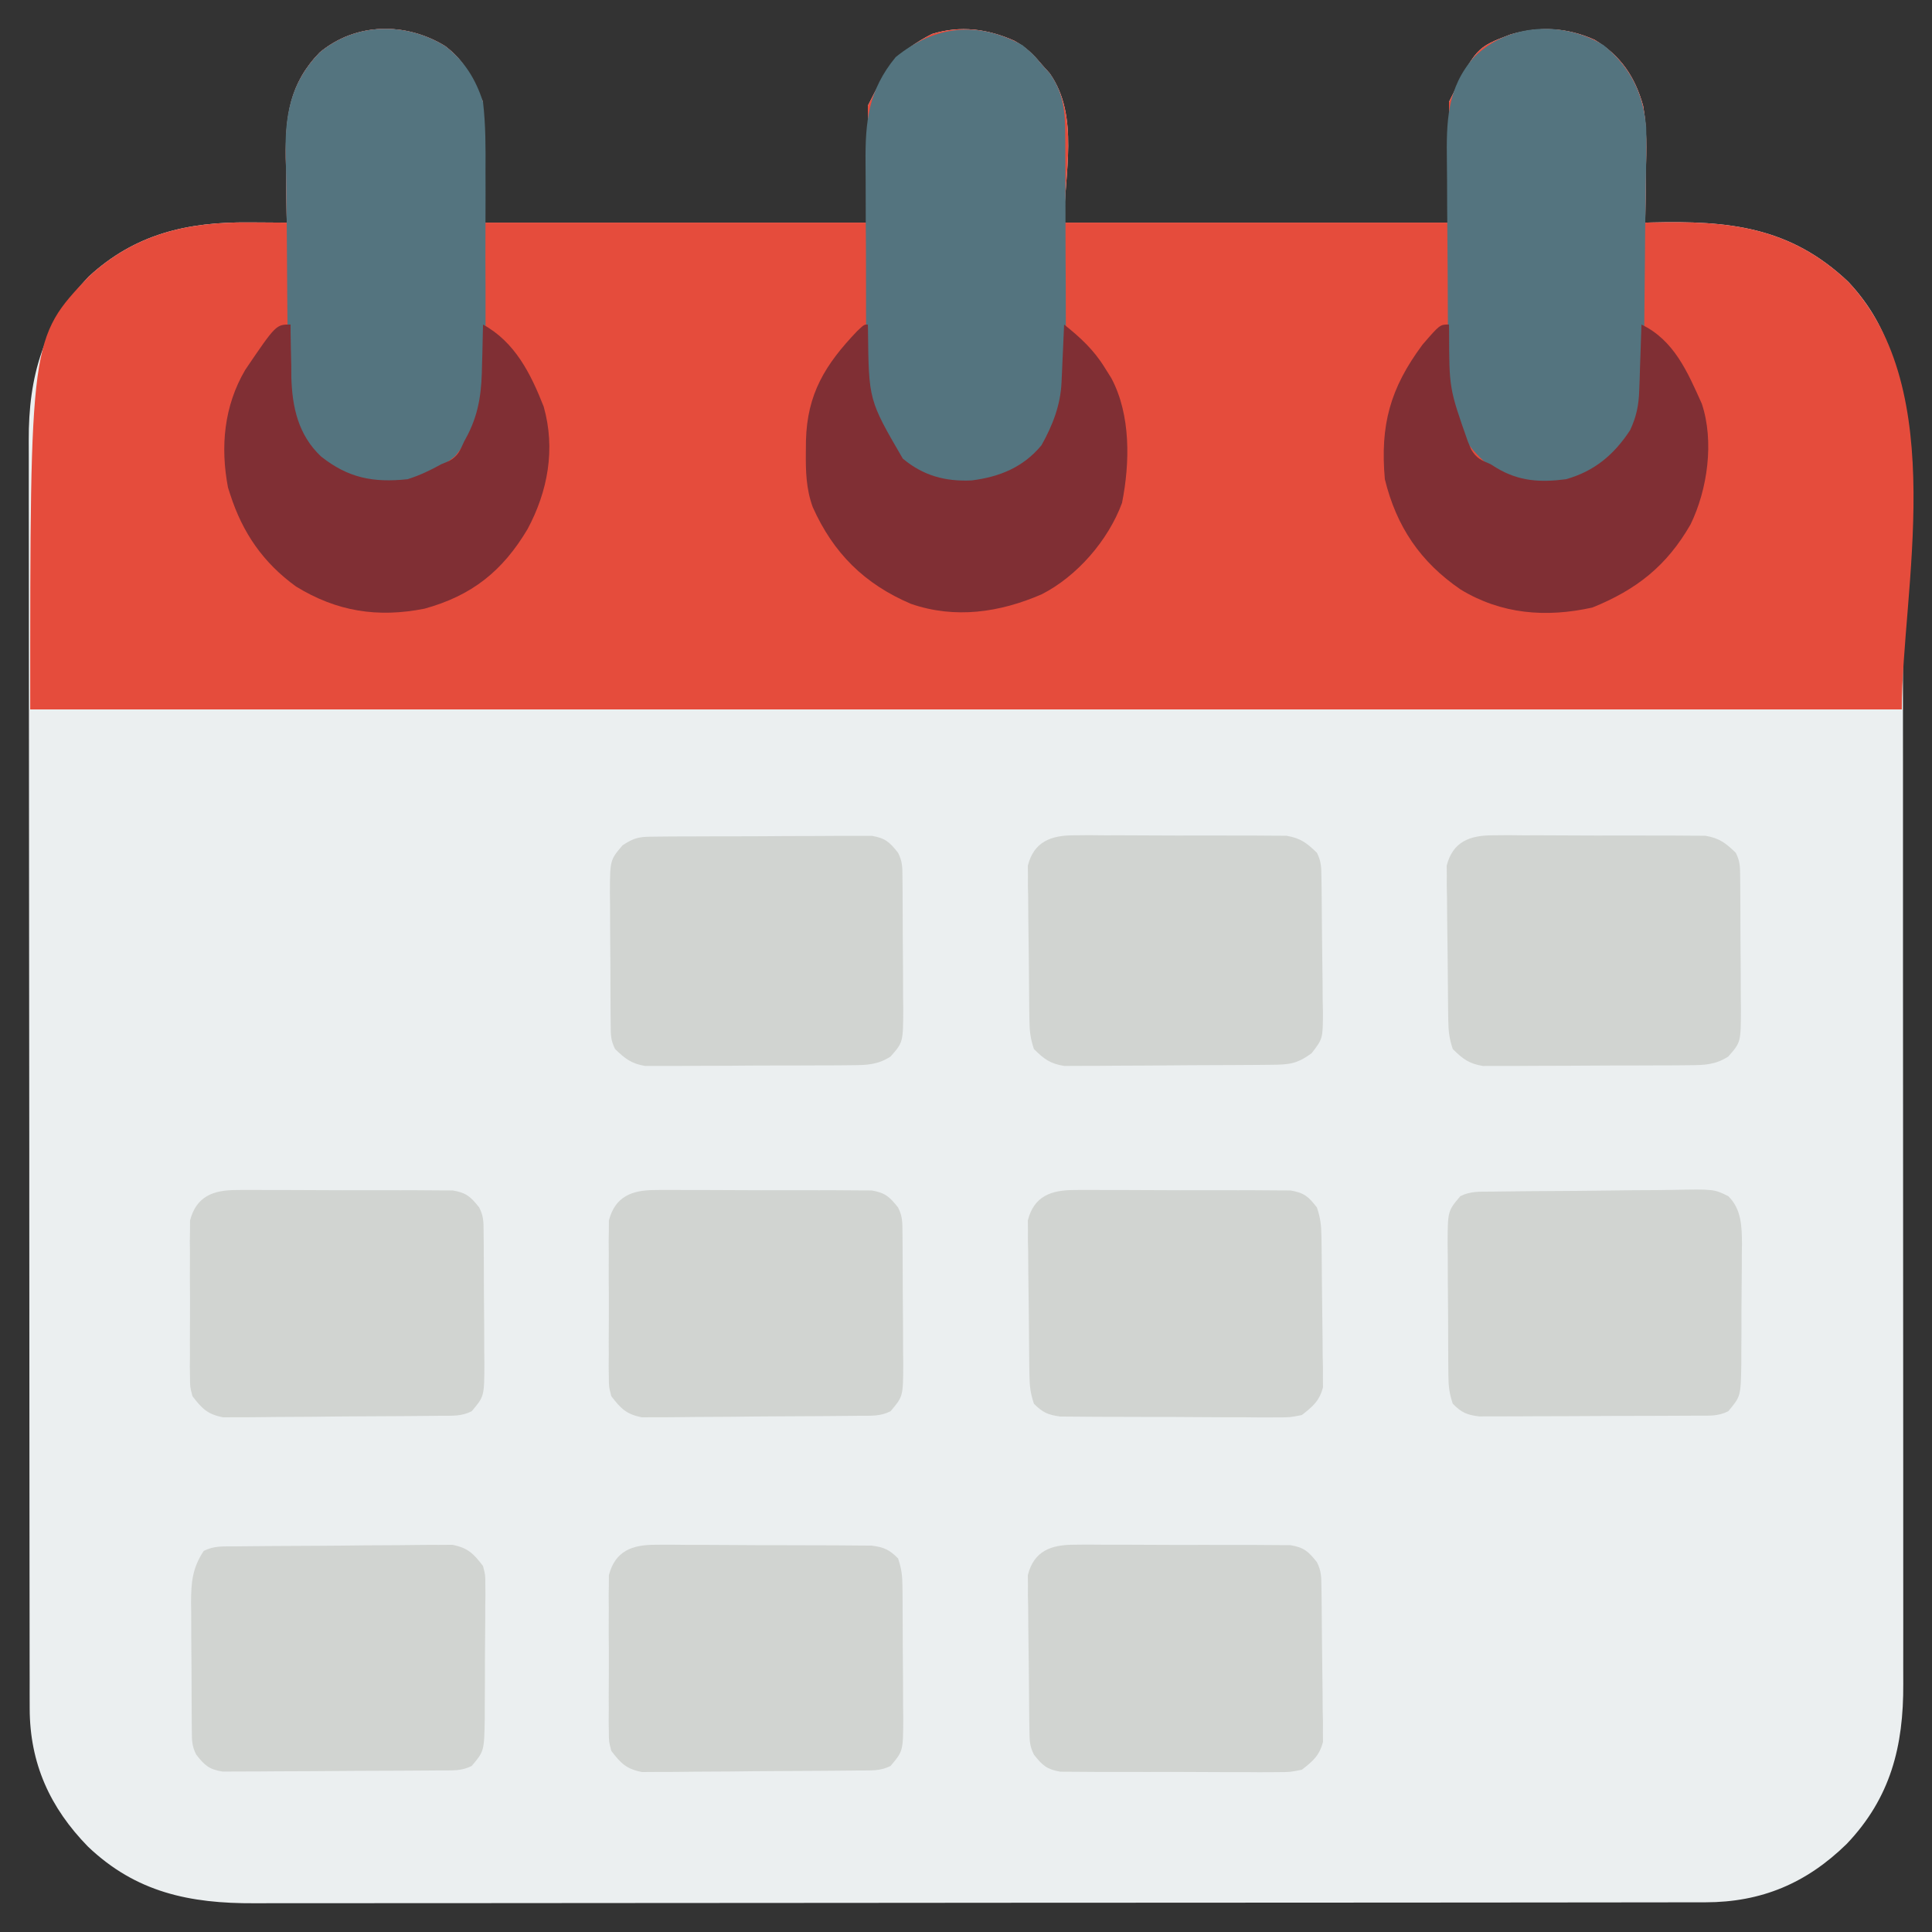
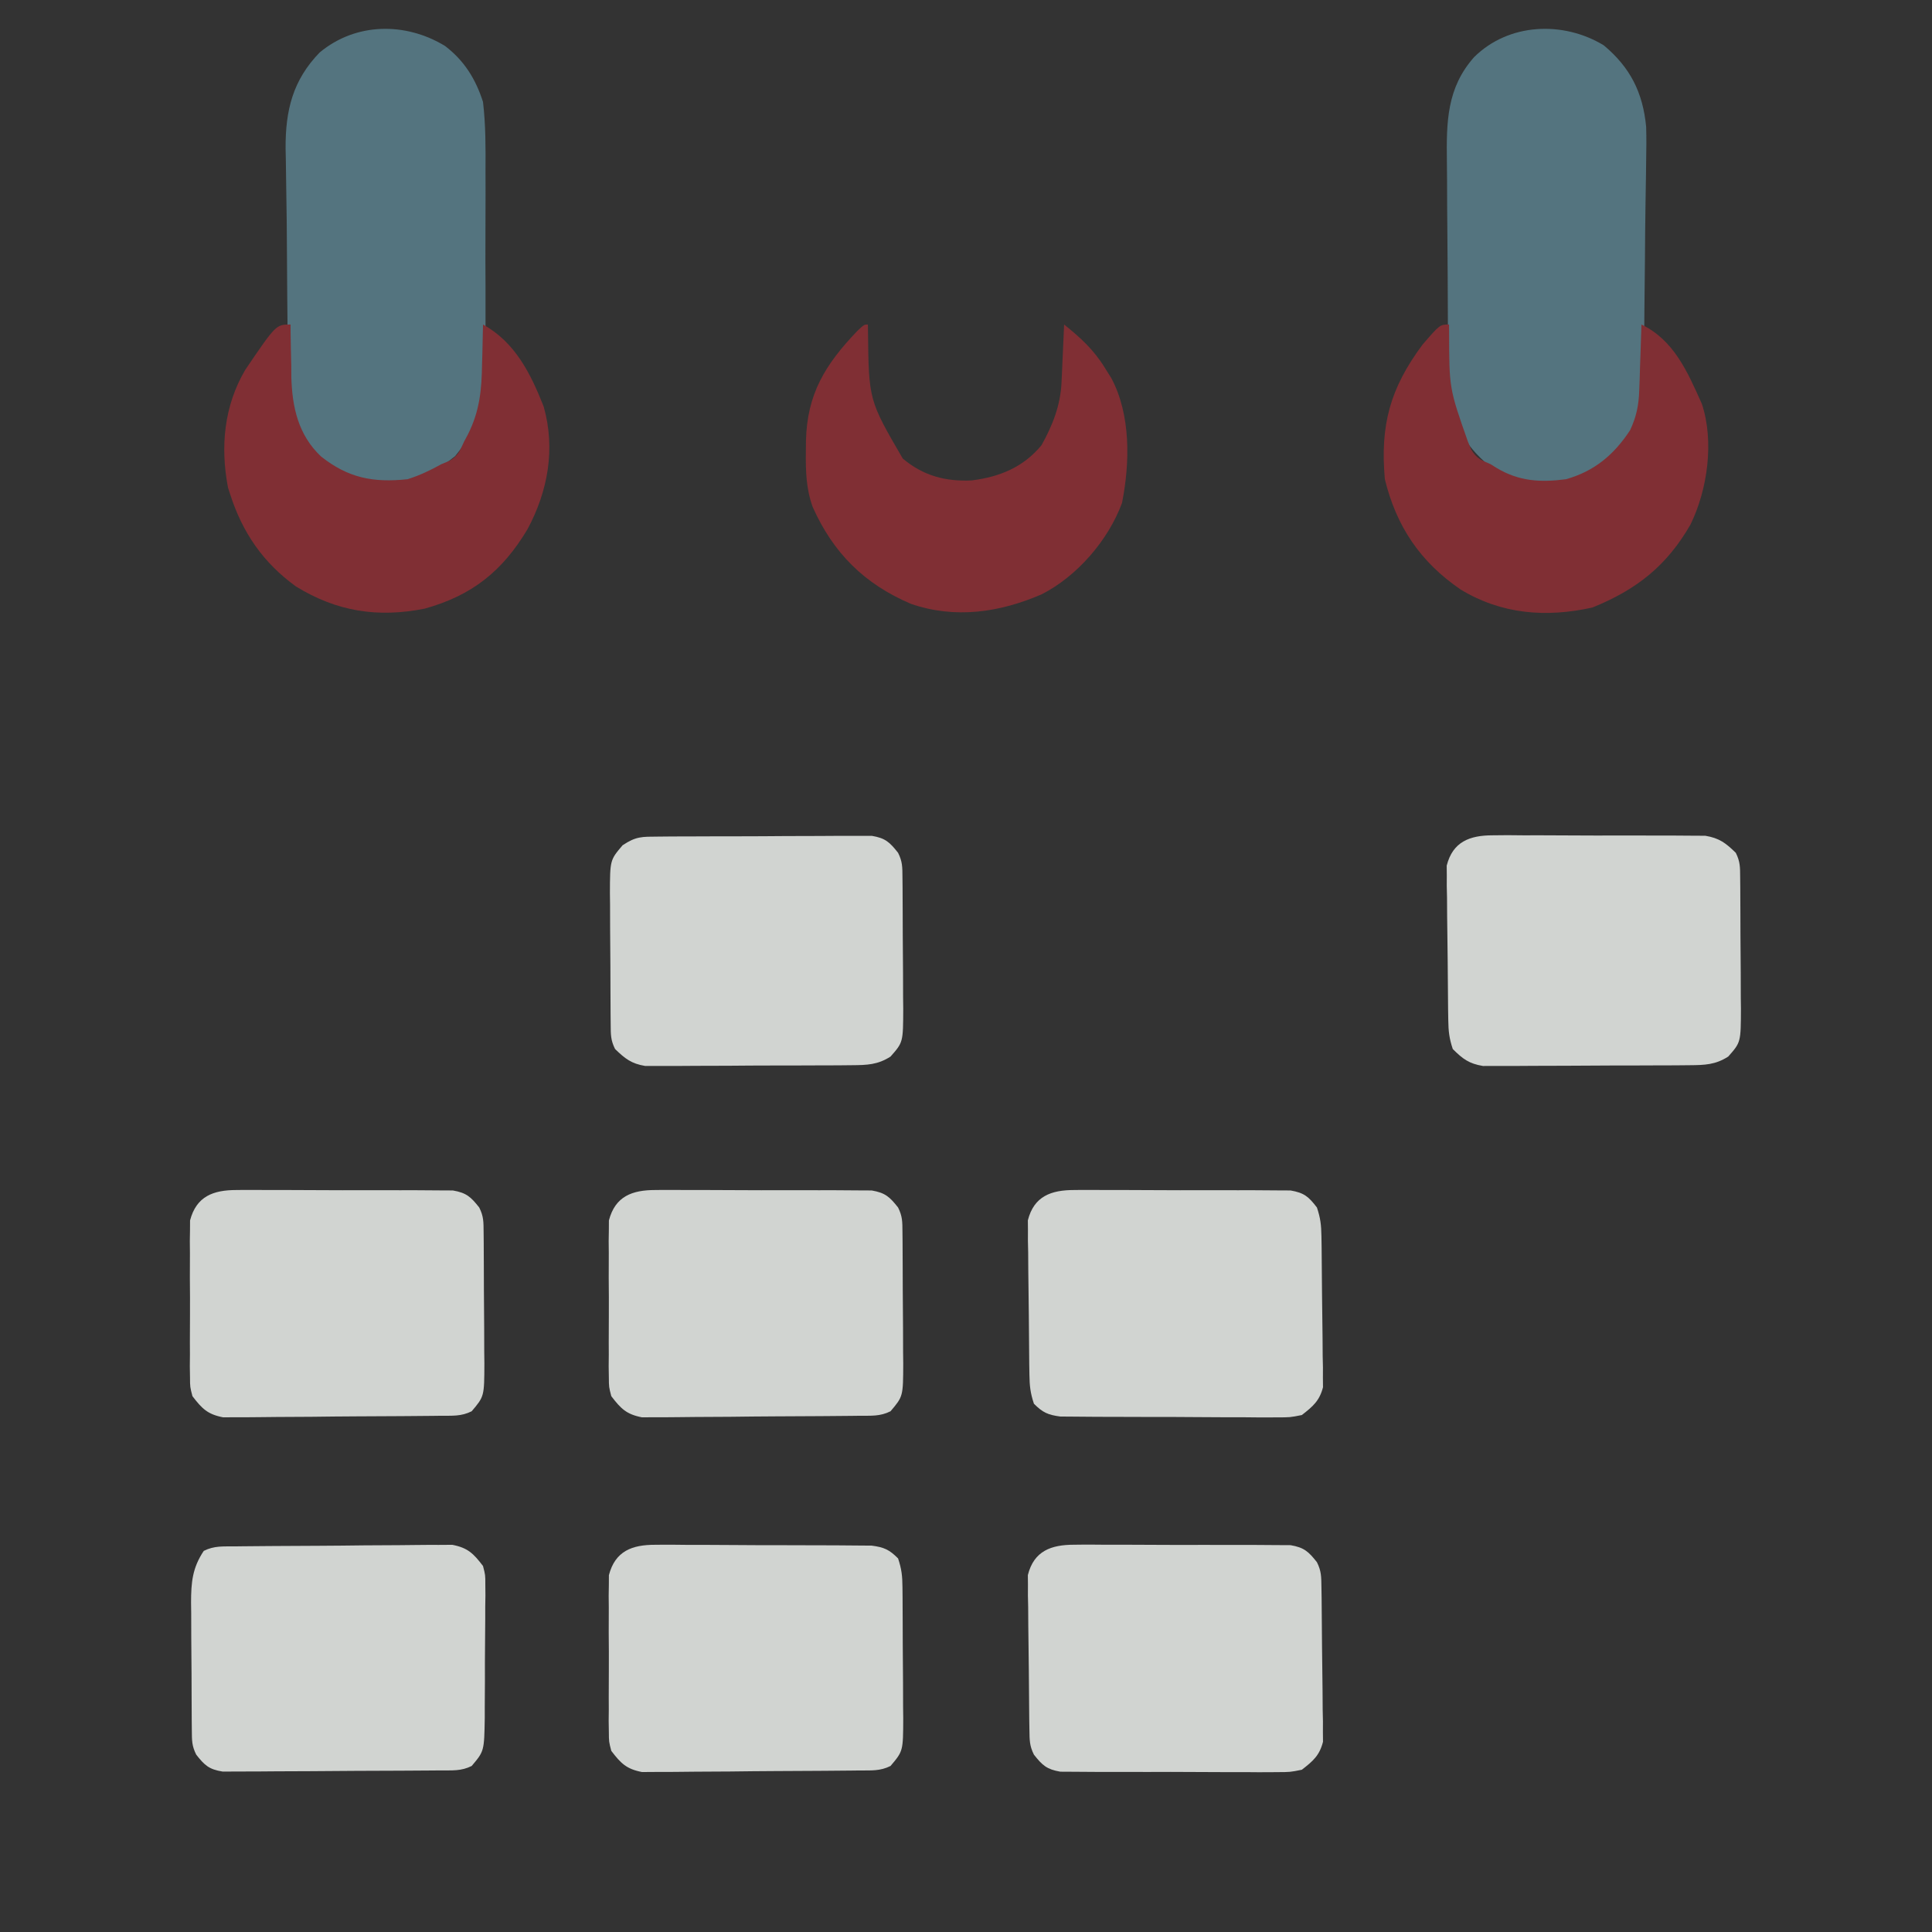
<svg xmlns="http://www.w3.org/2000/svg" version="1.1" width="512" height="512">
  <rect width="100%" height="100%" fill="#333333" stroke="none" />
-   <path d="M0 0 C5.613 4.279 6.62 7.939 10.059 14.816 C10.059 25.376 10.059 35.936 10.059 46.816 C43.719 46.816 77.379 46.816 112.059 46.816 C112.059 36.586 112.059 26.356 112.059 15.816 C117.025 5.883 119.702 1.58 129.059 -3.184 C136.608 -5.496 143.739 -4.555 150.867 -1.387 C153.861 0.257 155.885 2.195 158.059 4.816 C158.78 5.621 159.502 6.425 160.246 7.254 C168.243 18.559 164.059 34.155 164.059 46.816 C197.719 46.816 231.379 46.816 266.059 46.816 C266.059 36.256 266.059 25.696 266.059 14.816 C273.251 0.432 273.251 0.432 282.371 -3.059 C290.126 -5.254 297.279 -4.947 304.664 -1.633 C311.565 2.544 315.373 8.188 317.503 15.842 C318.592 21.673 318.365 27.533 318.246 33.441 C318.233 34.732 318.219 36.022 318.205 37.352 C318.17 40.507 318.121 43.661 318.059 46.816 C318.621 46.801 319.184 46.785 319.764 46.769 C340.094 46.278 356.375 47.833 371.836 62.461 C383.727 75.062 386.369 89.517 386.319 106.295 C386.322 107.759 386.326 109.222 386.331 110.686 C386.341 114.69 386.339 118.694 386.335 122.698 C386.332 127.023 386.341 131.348 386.349 135.674 C386.361 144.141 386.363 152.608 386.361 161.075 C386.359 167.959 386.361 174.843 386.365 181.728 C386.366 182.708 386.366 183.689 386.367 184.699 C386.368 186.691 386.369 188.683 386.371 190.676 C386.381 209.351 386.379 228.026 386.373 246.701 C386.368 263.773 386.379 280.846 386.398 297.919 C386.418 315.461 386.426 333.004 386.422 350.547 C386.42 360.391 386.423 370.234 386.437 380.078 C386.449 388.459 386.45 396.84 386.438 405.22 C386.432 409.493 386.431 413.766 386.443 418.039 C386.454 421.956 386.451 425.874 386.437 429.792 C386.434 431.203 386.437 432.614 386.445 434.025 C386.533 450.644 383.074 464.281 371.434 476.496 C360.825 486.86 348.931 491.933 334.013 491.948 C333.324 491.95 332.636 491.952 331.926 491.954 C329.619 491.96 327.312 491.958 325.004 491.957 C323.333 491.959 321.662 491.962 319.991 491.966 C315.398 491.974 310.806 491.976 306.214 491.976 C301.261 491.978 296.307 491.986 291.354 491.993 C280.524 492.006 269.693 492.012 258.862 492.017 C252.098 492.019 245.335 492.024 238.571 492.028 C219.84 492.04 201.11 492.051 182.38 492.054 C181.181 492.054 179.983 492.054 178.748 492.055 C177.546 492.055 176.345 492.055 175.107 492.055 C172.672 492.056 170.238 492.056 167.803 492.057 C165.992 492.057 165.992 492.057 164.144 492.057 C144.578 492.061 125.012 492.079 105.447 492.102 C85.355 492.126 65.263 492.138 45.171 492.139 C33.892 492.14 22.613 492.146 11.334 492.164 C1.729 492.18 -7.876 492.185 -17.481 492.176 C-22.38 492.173 -27.279 492.173 -32.177 492.187 C-36.667 492.2 -41.156 492.199 -45.646 492.187 C-47.265 492.185 -48.884 492.188 -50.503 492.197 C-67.644 492.283 -81.884 489.33 -94.621 477.191 C-104.691 466.884 -110.056 455.128 -110.073 440.567 C-110.077 439.326 -110.081 438.085 -110.084 436.806 C-110.084 435.437 -110.083 434.068 -110.082 432.698 C-110.084 431.238 -110.087 429.777 -110.091 428.316 C-110.099 424.305 -110.101 420.294 -110.101 416.283 C-110.103 411.956 -110.111 407.628 -110.118 403.301 C-110.131 393.84 -110.137 384.379 -110.142 374.918 C-110.144 369.009 -110.149 363.099 -110.153 357.19 C-110.165 340.822 -110.176 324.454 -110.179 308.087 C-110.179 307.039 -110.179 305.992 -110.18 304.913 C-110.18 303.863 -110.18 302.814 -110.18 301.732 C-110.181 299.605 -110.181 297.478 -110.182 295.351 C-110.182 294.295 -110.182 293.24 -110.182 292.153 C-110.186 275.061 -110.204 257.969 -110.227 240.877 C-110.251 223.32 -110.263 205.764 -110.264 188.208 C-110.265 178.354 -110.271 168.5 -110.289 158.646 C-110.305 150.255 -110.31 141.863 -110.301 133.471 C-110.298 129.192 -110.298 124.913 -110.312 120.634 C-110.325 116.711 -110.324 112.788 -110.312 108.865 C-110.31 107.451 -110.313 106.038 -110.322 104.625 C-110.421 87.439 -106.402 73.748 -94.422 61.105 C-82.155 49.786 -68.222 46.61 -52.004 46.754 C-51.034 46.758 -50.064 46.763 -49.064 46.768 C-46.69 46.779 -44.316 46.796 -41.941 46.816 C-41.957 46.021 -41.973 45.225 -41.989 44.405 C-42.052 40.75 -42.091 37.096 -42.129 33.441 C-42.154 32.19 -42.179 30.938 -42.205 29.648 C-42.293 18.504 -41.191 9.944 -33.242 1.734 C-23.671 -6.244 -10.471 -6.384 0 0 Z " fill="#EBEFF0" transform="translate(117.941,12.184)" />
-   <path d="M0 0 C5.613 4.279 6.62 7.939 10.059 14.816 C10.059 25.376 10.059 35.936 10.059 46.816 C43.719 46.816 77.379 46.816 112.059 46.816 C112.059 36.586 112.059 26.356 112.059 15.816 C117.025 5.883 119.702 1.58 129.059 -3.184 C136.608 -5.496 143.739 -4.555 150.867 -1.387 C153.861 0.257 155.885 2.195 158.059 4.816 C158.78 5.621 159.502 6.425 160.246 7.254 C168.243 18.559 164.059 34.155 164.059 46.816 C197.719 46.816 231.379 46.816 266.059 46.816 C266.059 36.256 266.059 25.696 266.059 14.816 C273.251 0.432 273.251 0.432 282.371 -3.059 C290.126 -5.254 297.279 -4.947 304.664 -1.633 C311.565 2.544 315.373 8.188 317.503 15.842 C318.592 21.673 318.365 27.533 318.246 33.441 C318.233 34.732 318.219 36.022 318.205 37.352 C318.17 40.507 318.121 43.661 318.059 46.816 C318.621 46.801 319.184 46.785 319.764 46.769 C340.094 46.278 356.375 47.833 371.836 62.461 C399.069 91.321 386.059 144.532 386.059 175.816 C222.379 175.816 58.699 175.816 -109.941 175.816 C-109.941 77.483 -109.941 77.483 -94.422 61.105 C-82.155 49.786 -68.222 46.61 -52.004 46.754 C-51.034 46.758 -50.064 46.763 -49.064 46.768 C-46.69 46.779 -44.316 46.796 -41.941 46.816 C-41.957 46.021 -41.973 45.225 -41.989 44.405 C-42.052 40.75 -42.091 37.096 -42.129 33.441 C-42.154 32.19 -42.179 30.938 -42.205 29.648 C-42.293 18.504 -41.191 9.944 -33.242 1.734 C-23.671 -6.244 -10.471 -6.384 0 0 Z " fill="#E54C3C" transform="translate(117.941,12.184)" />
-   <path d="M0 0 C2.875 2.438 2.875 2.438 5 5 C5.722 5.804 6.444 6.609 7.188 7.438 C10.785 12.523 11.298 17.601 11.291 23.683 C11.297 24.428 11.304 25.174 11.311 25.942 C11.33 28.394 11.334 30.845 11.336 33.297 C11.342 35.013 11.349 36.729 11.356 38.446 C11.368 42.04 11.372 45.634 11.371 49.229 C11.37 53.813 11.398 58.396 11.432 62.98 C11.454 66.525 11.458 70.07 11.457 73.615 C11.46 75.303 11.468 76.992 11.484 78.681 C11.581 90.312 11.027 100.582 2.711 109.531 C-3.324 114.712 -10.48 116.451 -18.277 116.336 C-25.932 115.391 -31.545 111.084 -36.527 105.453 C-41.992 96.35 -41.474 86.647 -41.469 76.41 C-41.476 74.698 -41.484 72.986 -41.492 71.274 C-41.505 67.698 -41.507 64.122 -41.501 60.545 C-41.495 55.985 -41.526 51.425 -41.566 46.865 C-41.592 43.333 -41.595 39.801 -41.591 36.269 C-41.593 34.588 -41.602 32.908 -41.62 31.227 C-41.725 20.224 -40.874 11.9 -33.625 3.125 C-23.228 -5.292 -11.849 -6.505 0 0 Z " fill="#54747F" transform="translate(271,12)" />
  <path d="M0 0 C5.106 3.893 8.101 8.743 10.059 14.816 C10.783 20.935 10.764 27.006 10.723 33.16 C10.726 34.938 10.731 36.716 10.737 38.494 C10.744 42.205 10.734 45.917 10.71 49.628 C10.682 54.363 10.698 59.096 10.728 63.83 C10.746 67.497 10.741 71.163 10.728 74.83 C10.724 76.575 10.728 78.319 10.74 80.064 C10.799 91.24 10.049 99.775 2.684 108.691 C-5.04 114.944 -12.088 116.718 -21.941 115.816 C-24.948 114.899 -27.351 113.58 -29.941 111.816 C-31.519 110.765 -31.519 110.765 -33.129 109.691 C-38.275 105.087 -41.127 98.338 -41.601 91.536 C-41.641 89.653 -41.656 87.77 -41.648 85.887 C-41.664 84.866 -41.679 83.845 -41.695 82.793 C-41.738 79.509 -41.747 76.226 -41.754 72.941 C-41.775 70.68 -41.797 68.419 -41.821 66.158 C-41.865 61.72 -41.894 57.283 -41.911 52.845 C-41.928 48.467 -41.975 44.09 -42.056 39.713 C-42.114 36.581 -42.152 33.449 -42.191 30.316 C-42.213 29.26 -42.235 28.203 -42.257 27.114 C-42.3 17.044 -40.359 9.085 -33.242 1.734 C-23.671 -6.244 -10.471 -6.384 0 0 Z " fill="#54747F" transform="translate(117.941,12.184)" />
  <path d="M0 0 C7.03 5.86 10.384 12.523 11.25 21.625 C11.335 24.59 11.311 27.535 11.25 30.5 C11.236 31.647 11.222 32.794 11.208 33.976 C11.172 36.677 11.128 39.379 11.078 42.08 C10.995 46.827 10.963 51.574 10.931 56.322 C10.898 60.831 10.845 65.341 10.788 69.85 C10.763 72.107 10.743 74.365 10.73 76.623 C10.709 79.838 10.662 83.051 10.609 86.266 C10.608 87.229 10.607 88.193 10.606 89.186 C10.428 97.38 7.877 104.123 2 110 C-5.925 115.087 -12.526 117.047 -22 116 C-30.573 112.912 -35.953 106.949 -40 99 C-41.304 95.208 -41.169 91.325 -41.193 87.361 C-41.201 86.596 -41.209 85.831 -41.218 85.043 C-41.242 82.516 -41.259 79.988 -41.273 77.461 C-41.279 76.594 -41.284 75.728 -41.29 74.835 C-41.316 70.246 -41.336 65.657 -41.35 61.068 C-41.363 57.283 -41.391 53.499 -41.432 49.714 C-41.482 45.132 -41.506 40.55 -41.513 35.968 C-41.52 34.229 -41.535 32.49 -41.559 30.751 C-41.695 20.348 -41.603 11.298 -34.321 3.113 C-25.147 -5.942 -10.738 -6.499 0 0 Z " fill="#54747F" transform="translate(425,12)" />
-   <path d="M0 0 C1.305 -0.013 2.61 -0.025 3.954 -0.038 C5.37 -0.026 6.787 -0.012 8.203 0.002 C9.664 0.001 11.124 -0.001 12.585 -0.005 C15.642 -0.008 18.697 0.007 21.754 0.034 C25.665 0.068 29.575 0.062 33.486 0.044 C36.5 0.033 39.515 0.042 42.529 0.057 C43.971 0.062 45.413 0.062 46.854 0.055 C48.872 0.05 50.889 0.073 52.906 0.098 C54.053 0.104 55.199 0.11 56.38 0.116 C60.103 0.74 61.771 2.026 64.453 4.631 C65.643 7.011 65.605 8.528 65.646 11.185 C65.662 12.13 65.678 13.074 65.695 14.048 C65.739 18.37 65.78 22.693 65.803 27.015 C65.82 29.296 65.847 31.576 65.885 33.856 C65.94 37.142 65.962 40.427 65.977 43.713 C65.999 44.731 66.022 45.749 66.045 46.798 C66.024 53.891 66.024 53.891 63.045 57.751 C59.168 60.563 57.2 60.766 52.43 60.808 C50.533 60.827 50.533 60.827 48.597 60.847 C47.209 60.855 45.821 60.863 44.434 60.869 C43.387 60.875 43.387 60.875 42.318 60.882 C38.623 60.903 34.928 60.917 31.233 60.926 C27.42 60.937 23.607 60.972 19.794 61.011 C16.859 61.038 13.924 61.046 10.989 61.05 C9.584 61.054 8.178 61.066 6.773 61.085 C4.804 61.109 2.834 61.106 0.864 61.101 C-0.816 61.11 -0.816 61.11 -2.529 61.119 C-6.25 60.517 -7.901 59.272 -10.547 56.631 C-11.497 53.782 -11.694 51.924 -11.74 48.964 C-11.756 48.019 -11.772 47.074 -11.788 46.101 C-11.833 41.791 -11.874 37.482 -11.897 33.172 C-11.914 30.898 -11.941 28.625 -11.979 26.351 C-12.034 23.072 -12.056 19.794 -12.07 16.514 C-12.093 15.499 -12.116 14.484 -12.139 13.439 C-12.136 12.488 -12.133 11.537 -12.13 10.557 C-12.138 9.725 -12.147 8.892 -12.155 8.034 C-10.546 1.673 -6.024 0.005 0 0 Z " fill="#D1D4D1" transform="translate(284.547,221.369)" />
  <path d="M0 0 C1.305 -0.013 2.61 -0.025 3.954 -0.038 C5.37 -0.026 6.787 -0.012 8.203 0.002 C9.664 0.001 11.124 -0.001 12.585 -0.005 C15.642 -0.008 18.697 0.007 21.754 0.034 C25.665 0.068 29.575 0.062 33.486 0.044 C36.5 0.033 39.515 0.042 42.529 0.057 C43.971 0.062 45.413 0.062 46.854 0.055 C48.872 0.05 50.889 0.073 52.906 0.098 C54.053 0.104 55.199 0.11 56.38 0.116 C60.103 0.74 61.771 2.026 64.453 4.631 C65.636 6.997 65.592 8.455 65.614 11.093 C65.624 12.018 65.633 12.943 65.643 13.895 C65.648 14.897 65.652 15.899 65.656 16.932 C65.662 17.96 65.668 18.989 65.674 20.049 C65.683 22.228 65.69 24.408 65.693 26.588 C65.703 29.92 65.734 33.251 65.766 36.582 C65.772 38.699 65.777 40.815 65.781 42.932 C65.794 43.928 65.806 44.924 65.819 45.95 C65.79 54.857 65.79 54.857 62.453 58.631 C59.051 60.818 56.199 60.894 52.203 60.922 C50.938 60.934 49.674 60.947 48.37 60.96 C46.993 60.963 45.616 60.966 44.238 60.967 C42.821 60.973 41.404 60.98 39.987 60.987 C37.019 60.999 34.05 61.003 31.082 61.002 C27.285 61.002 23.488 61.029 19.69 61.063 C16.764 61.086 13.838 61.09 10.911 61.088 C9.512 61.091 8.112 61.1 6.712 61.115 C4.752 61.135 2.792 61.126 0.832 61.117 C-0.838 61.121 -0.838 61.121 -2.543 61.126 C-6.251 60.515 -7.907 59.263 -10.547 56.631 C-11.497 53.782 -11.694 51.924 -11.74 48.964 C-11.756 48.019 -11.772 47.074 -11.788 46.101 C-11.833 41.791 -11.874 37.482 -11.897 33.172 C-11.914 30.898 -11.941 28.625 -11.979 26.351 C-12.034 23.072 -12.056 19.794 -12.07 16.514 C-12.093 15.499 -12.116 14.484 -12.139 13.439 C-12.136 12.488 -12.133 11.537 -12.13 10.557 C-12.138 9.725 -12.147 8.892 -12.155 8.034 C-10.546 1.673 -6.024 0.005 0 0 Z " fill="#D1D4D1" transform="translate(395.547,221.369)" />
  <path d="M0 0 C1.308 -0.013 2.616 -0.026 3.964 -0.039 C5.394 -0.042 6.824 -0.044 8.254 -0.045 C9.72 -0.052 11.186 -0.059 12.652 -0.066 C15.724 -0.078 18.797 -0.081 21.869 -0.08 C25.805 -0.08 29.74 -0.107 33.675 -0.142 C36.703 -0.164 39.73 -0.168 42.758 -0.167 C44.208 -0.169 45.659 -0.178 47.11 -0.194 C49.14 -0.213 51.17 -0.205 53.199 -0.195 C54.354 -0.198 55.508 -0.201 56.698 -0.204 C60.296 0.396 61.432 1.471 63.664 4.291 C64.847 6.656 64.803 8.114 64.825 10.753 C64.835 11.677 64.845 12.602 64.855 13.555 C64.859 14.557 64.863 15.559 64.867 16.591 C64.873 17.62 64.879 18.648 64.885 19.708 C64.894 21.888 64.901 24.068 64.905 26.247 C64.914 29.579 64.945 32.91 64.977 36.242 C64.983 38.358 64.989 40.475 64.992 42.591 C65.005 43.587 65.017 44.583 65.03 45.609 C65.001 54.516 65.001 54.516 61.664 58.291 C58.262 60.478 55.41 60.554 51.415 60.581 C50.15 60.594 48.885 60.607 47.582 60.62 C46.204 60.623 44.827 60.625 43.449 60.626 C42.032 60.633 40.615 60.64 39.198 60.647 C36.23 60.659 33.262 60.662 30.293 60.661 C26.496 60.661 22.699 60.688 18.901 60.723 C15.975 60.745 13.049 60.749 10.123 60.748 C8.723 60.75 7.323 60.759 5.923 60.775 C3.963 60.794 2.003 60.786 0.043 60.776 C-1.627 60.781 -1.627 60.781 -3.332 60.785 C-7.018 60.178 -8.678 58.864 -11.336 56.291 C-12.518 53.925 -12.475 52.467 -12.497 49.828 C-12.506 48.904 -12.516 47.979 -12.526 47.026 C-12.53 46.024 -12.534 45.022 -12.539 43.99 C-12.545 42.961 -12.55 41.933 -12.556 40.873 C-12.566 38.693 -12.572 36.514 -12.576 34.334 C-12.586 31.002 -12.617 27.671 -12.648 24.339 C-12.655 22.223 -12.66 20.106 -12.664 17.99 C-12.676 16.994 -12.689 15.998 -12.701 14.972 C-12.673 6.207 -12.673 6.207 -9.336 2.291 C-5.779 -0.081 -4.221 0.028 0 0 Z " fill="#D1D4D1" transform="translate(174.336,221.709)" />
  <path d="M0 0 C0.648 -0.006 1.296 -0.011 1.963 -0.017 C4.093 -0.029 6.22 -0.004 8.349 0.021 C9.835 0.023 11.32 0.023 12.806 0.021 C15.914 0.023 19.021 0.042 22.128 0.073 C26.109 0.113 30.088 0.117 34.069 0.11 C37.134 0.107 40.199 0.119 43.264 0.136 C44.732 0.143 46.2 0.146 47.667 0.145 C49.719 0.147 51.769 0.168 53.82 0.195 C55.57 0.208 55.57 0.208 57.355 0.221 C60.644 0.655 62.022 1.283 64.345 3.615 C65.291 6.452 65.482 8.248 65.507 11.191 C65.516 12.116 65.526 13.04 65.536 13.993 C65.54 14.99 65.544 15.987 65.549 17.014 C65.554 18.041 65.56 19.068 65.566 20.126 C65.575 22.3 65.582 24.474 65.586 26.647 C65.595 29.97 65.626 33.293 65.658 36.615 C65.664 38.727 65.67 40.839 65.674 42.951 C65.686 43.944 65.698 44.937 65.711 45.96 C65.683 54.671 65.683 54.671 62.345 58.615 C59.54 60.018 57.186 59.774 54.047 59.808 C53.079 59.82 53.079 59.82 52.091 59.833 C49.95 59.858 47.81 59.874 45.67 59.889 C44.939 59.894 44.207 59.899 43.454 59.905 C39.584 59.932 35.714 59.951 31.844 59.965 C27.849 59.982 23.854 60.027 19.86 60.078 C16.786 60.111 13.712 60.123 10.638 60.129 C9.166 60.135 7.693 60.15 6.221 60.174 C4.157 60.206 2.096 60.206 0.032 60.199 C-1.728 60.211 -1.728 60.211 -3.523 60.223 C-7.654 59.421 -9.124 57.924 -11.655 54.615 C-12.289 52.187 -12.289 52.187 -12.302 49.629 C-12.325 48.182 -12.325 48.182 -12.349 46.706 C-12.339 45.676 -12.329 44.646 -12.319 43.584 C-12.326 41.981 -12.326 41.981 -12.333 40.346 C-12.336 38.09 -12.327 35.834 -12.306 33.578 C-12.28 30.127 -12.306 26.679 -12.338 23.229 C-12.335 21.034 -12.328 18.84 -12.319 16.646 C-12.329 15.616 -12.339 14.586 -12.349 13.524 C-12.334 12.56 -12.318 11.595 -12.302 10.602 C-12.298 9.757 -12.294 8.913 -12.289 8.043 C-10.608 1.614 -6.111 -0.011 0 0 Z " fill="#D1D4D1" transform="translate(173.655,409.385)" />
  <path d="M0 0 C0.972 -0.011 0.972 -0.011 1.963 -0.022 C4.093 -0.039 6.22 -0.019 8.349 0.002 C9.835 0.001 11.32 -0.001 12.806 -0.005 C15.914 -0.008 19.021 0.007 22.128 0.034 C26.109 0.068 30.088 0.062 34.069 0.044 C37.134 0.033 40.199 0.042 43.264 0.057 C44.732 0.062 46.2 0.062 47.667 0.055 C49.719 0.05 51.769 0.07 53.82 0.098 C55.57 0.107 55.57 0.107 57.355 0.116 C60.96 0.737 62.107 1.802 64.345 4.631 C65.536 7.011 65.497 8.528 65.538 11.185 C65.554 12.13 65.57 13.074 65.587 14.048 C65.631 18.37 65.673 22.693 65.696 27.015 C65.712 29.296 65.739 31.576 65.778 33.856 C65.832 37.142 65.854 40.427 65.869 43.713 C65.892 44.731 65.914 45.749 65.938 46.798 C65.935 47.752 65.932 48.706 65.929 49.689 C65.937 50.525 65.945 51.36 65.953 52.221 C65.034 55.866 63.282 57.356 60.345 59.631 C57.228 60.259 57.228 60.259 53.691 60.262 C52.719 60.273 52.719 60.273 51.728 60.284 C49.598 60.301 47.471 60.281 45.342 60.26 C43.856 60.261 42.371 60.263 40.885 60.267 C37.777 60.27 34.67 60.256 31.562 60.228 C27.582 60.194 23.603 60.2 19.622 60.219 C16.557 60.229 13.492 60.22 10.426 60.205 C8.959 60.2 7.491 60.201 6.024 60.207 C3.972 60.212 1.922 60.192 -0.129 60.165 C-1.296 60.158 -2.462 60.152 -3.664 60.146 C-7.269 59.525 -8.416 58.461 -10.655 55.631 C-11.845 53.251 -11.806 51.734 -11.847 49.077 C-11.863 48.132 -11.88 47.188 -11.896 46.214 C-11.941 41.892 -11.982 37.57 -12.005 33.247 C-12.021 30.967 -12.048 28.686 -12.087 26.406 C-12.141 23.12 -12.163 19.835 -12.178 16.549 C-12.201 15.531 -12.223 14.513 -12.247 13.465 C-12.244 12.51 -12.241 11.556 -12.238 10.573 C-12.246 9.738 -12.254 8.902 -12.263 8.041 C-10.641 1.612 -6.071 0.005 0 0 Z " fill="#D1D4D1" transform="translate(284.655,409.369)" />
  <path d="M0 0 C0.972 -0.011 0.972 -0.011 1.963 -0.022 C4.093 -0.039 6.22 -0.019 8.349 0.002 C9.835 0.001 11.32 -0.001 12.806 -0.005 C15.914 -0.008 19.021 0.007 22.128 0.034 C26.109 0.068 30.088 0.062 34.069 0.044 C37.134 0.033 40.199 0.042 43.264 0.057 C44.732 0.062 46.2 0.062 47.667 0.055 C49.719 0.05 51.769 0.07 53.82 0.098 C55.57 0.107 55.57 0.107 57.355 0.116 C60.96 0.737 62.107 1.802 64.345 4.631 C65.528 6.997 65.484 8.455 65.507 11.093 C65.516 12.018 65.526 12.943 65.536 13.895 C65.54 14.897 65.544 15.899 65.549 16.932 C65.554 17.96 65.56 18.989 65.566 20.049 C65.575 22.228 65.582 24.408 65.586 26.588 C65.595 29.92 65.626 33.251 65.658 36.582 C65.664 38.699 65.67 40.815 65.674 42.932 C65.686 43.928 65.698 44.924 65.711 45.95 C65.683 54.692 65.683 54.692 62.345 58.631 C59.54 60.034 57.186 59.79 54.047 59.824 C53.079 59.836 53.079 59.836 52.091 59.849 C49.95 59.874 47.81 59.89 45.67 59.905 C44.939 59.91 44.207 59.915 43.454 59.921 C39.584 59.947 35.714 59.967 31.844 59.981 C27.849 59.998 23.854 60.043 19.86 60.094 C16.786 60.127 13.712 60.139 10.638 60.144 C9.166 60.151 7.693 60.166 6.221 60.19 C4.157 60.222 2.096 60.222 0.032 60.215 C-1.728 60.227 -1.728 60.227 -3.523 60.239 C-7.654 59.437 -9.124 57.94 -11.655 54.631 C-12.289 52.203 -12.289 52.203 -12.302 49.645 C-12.325 48.198 -12.325 48.198 -12.349 46.722 C-12.339 45.692 -12.329 44.661 -12.319 43.6 C-12.326 41.997 -12.326 41.997 -12.333 40.361 C-12.336 38.105 -12.327 35.849 -12.306 33.594 C-12.28 30.143 -12.306 26.695 -12.338 23.244 C-12.335 21.05 -12.328 18.856 -12.319 16.662 C-12.329 15.632 -12.339 14.602 -12.349 13.54 C-12.334 12.576 -12.318 11.611 -12.302 10.617 C-12.298 9.773 -12.294 8.929 -12.289 8.059 C-10.609 1.633 -6.107 0.005 0 0 Z " fill="#D1D4D1" transform="translate(173.655,315.369)" />
  <path d="M0 0 C0.972 -0.011 0.972 -0.011 1.963 -0.022 C4.093 -0.039 6.22 -0.019 8.349 0.002 C9.835 0.001 11.32 -0.001 12.806 -0.005 C15.914 -0.008 19.021 0.007 22.128 0.034 C26.109 0.068 30.088 0.062 34.069 0.044 C37.134 0.033 40.199 0.042 43.264 0.057 C44.732 0.062 46.2 0.062 47.667 0.055 C49.719 0.05 51.769 0.07 53.82 0.098 C55.57 0.107 55.57 0.107 57.355 0.116 C60.96 0.737 62.107 1.802 64.345 4.631 C65.528 6.997 65.484 8.455 65.507 11.093 C65.516 12.018 65.526 12.943 65.536 13.895 C65.54 14.897 65.544 15.899 65.549 16.932 C65.554 17.96 65.56 18.989 65.566 20.049 C65.575 22.228 65.582 24.408 65.586 26.588 C65.595 29.92 65.626 33.251 65.658 36.582 C65.664 38.699 65.67 40.815 65.674 42.932 C65.686 43.928 65.698 44.924 65.711 45.95 C65.683 54.692 65.683 54.692 62.345 58.631 C59.54 60.034 57.186 59.79 54.047 59.824 C53.079 59.836 53.079 59.836 52.091 59.849 C49.95 59.874 47.81 59.89 45.67 59.905 C44.939 59.91 44.207 59.915 43.454 59.921 C39.584 59.947 35.714 59.967 31.844 59.981 C27.849 59.998 23.854 60.043 19.86 60.094 C16.786 60.127 13.712 60.139 10.638 60.144 C9.166 60.151 7.693 60.166 6.221 60.19 C4.157 60.222 2.096 60.222 0.032 60.215 C-1.728 60.227 -1.728 60.227 -3.523 60.239 C-7.654 59.437 -9.124 57.94 -11.655 54.631 C-12.289 52.203 -12.289 52.203 -12.302 49.645 C-12.325 48.198 -12.325 48.198 -12.349 46.722 C-12.339 45.692 -12.329 44.661 -12.319 43.6 C-12.326 41.997 -12.326 41.997 -12.333 40.361 C-12.336 38.105 -12.327 35.849 -12.306 33.594 C-12.28 30.143 -12.306 26.695 -12.338 23.244 C-12.335 21.05 -12.328 18.856 -12.319 16.662 C-12.329 15.632 -12.339 14.602 -12.349 13.54 C-12.334 12.576 -12.318 11.611 -12.302 10.617 C-12.298 9.773 -12.294 8.929 -12.289 8.059 C-10.609 1.633 -6.107 0.005 0 0 Z " fill="#D1D4D1" transform="translate(62.655,315.369)" />
  <path d="M0 0 C0.646 -0.008 1.291 -0.016 1.957 -0.025 C4.097 -0.05 6.237 -0.066 8.378 -0.081 C9.109 -0.086 9.84 -0.091 10.593 -0.097 C14.463 -0.123 18.333 -0.143 22.204 -0.157 C26.199 -0.174 30.193 -0.219 34.188 -0.27 C37.262 -0.303 40.335 -0.315 43.409 -0.32 C44.882 -0.327 46.354 -0.342 47.826 -0.366 C49.89 -0.398 51.952 -0.398 54.016 -0.391 C55.775 -0.403 55.775 -0.403 57.571 -0.415 C61.699 0.386 63.171 1.888 65.702 5.193 C66.323 7.583 66.323 7.583 66.317 10.087 C66.331 11.504 66.331 11.504 66.345 12.949 C66.329 13.958 66.313 14.966 66.296 16.005 C66.296 17.052 66.296 18.098 66.296 19.177 C66.29 21.385 66.273 23.594 66.244 25.803 C66.202 29.181 66.203 32.557 66.21 35.935 C66.199 38.084 66.186 40.232 66.171 42.38 C66.17 43.893 66.17 43.893 66.17 45.436 C66.021 54.268 66.021 54.268 62.702 58.193 C59.891 59.598 57.532 59.344 54.388 59.37 C53.741 59.376 53.093 59.383 52.426 59.39 C50.281 59.41 48.136 59.421 45.991 59.431 C45.259 59.435 44.526 59.439 43.772 59.444 C39.896 59.464 36.021 59.479 32.145 59.488 C28.141 59.499 24.138 59.534 20.134 59.573 C17.056 59.599 13.978 59.608 10.9 59.611 C9.424 59.616 7.948 59.628 6.472 59.646 C4.406 59.671 2.341 59.67 0.275 59.663 C-0.901 59.669 -2.076 59.675 -3.287 59.681 C-6.921 59.092 -8.052 58.043 -10.298 55.193 C-11.468 52.854 -11.437 51.445 -11.459 48.838 C-11.469 47.937 -11.478 47.036 -11.488 46.107 C-11.493 45.13 -11.497 44.153 -11.501 43.146 C-11.507 42.142 -11.513 41.138 -11.518 40.104 C-11.528 37.975 -11.534 35.847 -11.538 33.718 C-11.548 30.47 -11.579 27.222 -11.611 23.974 C-11.617 21.906 -11.622 19.839 -11.626 17.771 C-11.639 16.802 -11.651 15.833 -11.664 14.835 C-11.646 9.547 -11.334 5.736 -8.298 1.193 C-5.493 -0.21 -3.138 0.034 0 0 Z " fill="#D1D4D1" transform="translate(62.298,409.807)" />
  <path d="M0 0 C0.972 -0.011 0.972 -0.011 1.963 -0.022 C4.093 -0.039 6.22 -0.019 8.349 0.002 C9.835 0.001 11.32 -0.001 12.806 -0.005 C15.914 -0.008 19.021 0.007 22.128 0.034 C26.109 0.068 30.088 0.062 34.069 0.044 C37.134 0.033 40.199 0.042 43.264 0.057 C44.732 0.062 46.2 0.062 47.667 0.055 C49.719 0.05 51.769 0.07 53.82 0.098 C55.57 0.107 55.57 0.107 57.355 0.116 C60.976 0.74 62.132 1.75 64.345 4.631 C65.286 7.454 65.492 9.277 65.538 12.207 C65.554 13.131 65.57 14.056 65.587 15.009 C65.632 19.227 65.673 23.445 65.696 27.663 C65.712 29.888 65.739 32.113 65.778 34.338 C65.832 37.548 65.854 40.757 65.869 43.967 C65.892 44.96 65.914 45.953 65.938 46.976 C65.935 47.907 65.932 48.838 65.929 49.797 C65.937 50.611 65.945 51.426 65.953 52.266 C65.025 55.877 63.254 57.372 60.345 59.631 C57.228 60.253 57.228 60.253 53.691 60.246 C53.043 60.252 52.395 60.257 51.728 60.263 C49.598 60.275 47.471 60.251 45.342 60.225 C43.856 60.223 42.371 60.223 40.885 60.225 C37.777 60.223 34.67 60.205 31.562 60.173 C27.582 60.133 23.603 60.129 19.622 60.137 C16.557 60.14 13.492 60.128 10.426 60.11 C8.959 60.103 7.491 60.1 6.024 60.101 C3.972 60.099 1.922 60.078 -0.129 60.051 C-1.296 60.043 -2.462 60.034 -3.664 60.026 C-6.953 59.592 -8.331 58.964 -10.655 56.631 C-11.604 53.782 -11.802 51.924 -11.847 48.964 C-11.863 48.019 -11.88 47.074 -11.896 46.101 C-11.941 41.791 -11.982 37.482 -12.005 33.172 C-12.021 30.898 -12.049 28.625 -12.087 26.351 C-12.141 23.072 -12.163 19.794 -12.178 16.514 C-12.201 15.499 -12.223 14.484 -12.247 13.439 C-12.244 12.488 -12.241 11.537 -12.238 10.557 C-12.246 9.725 -12.254 8.892 -12.263 8.034 C-10.637 1.61 -6.067 0.005 0 0 Z " fill="#D1D4D1" transform="translate(284.655,315.369)" />
-   <path d="M0 0 C0.969 -0.015 0.969 -0.015 1.957 -0.03 C4.097 -0.06 6.237 -0.081 8.378 -0.1 C9.474 -0.11 9.474 -0.11 10.593 -0.12 C14.463 -0.152 18.333 -0.177 22.204 -0.196 C25.406 -0.214 28.607 -0.249 31.809 -0.299 C35.676 -0.359 39.542 -0.39 43.409 -0.399 C44.882 -0.408 46.354 -0.427 47.826 -0.456 C58.938 -0.666 58.938 -0.666 62.723 1.211 C66.251 4.699 66.298 9.271 66.345 13.926 C66.329 14.908 66.313 15.889 66.296 16.9 C66.296 17.923 66.296 18.946 66.296 20 C66.29 22.156 66.273 24.312 66.244 26.467 C66.202 29.764 66.203 33.058 66.21 36.355 C66.199 38.454 66.186 40.552 66.171 42.65 C66.17 44.125 66.17 44.125 66.17 45.63 C66.021 54.251 66.021 54.251 62.702 58.209 C59.889 59.615 57.534 59.352 54.388 59.37 C53.741 59.375 53.093 59.38 52.426 59.385 C50.281 59.4 48.136 59.406 45.991 59.412 C44.501 59.418 43.012 59.423 41.522 59.429 C38.396 59.44 35.271 59.445 32.145 59.449 C28.141 59.454 24.138 59.478 20.134 59.507 C17.056 59.526 13.978 59.531 10.9 59.532 C9.424 59.535 7.948 59.543 6.472 59.556 C4.406 59.574 2.341 59.572 0.275 59.565 C-0.901 59.569 -2.076 59.572 -3.287 59.576 C-6.603 59.172 -7.964 58.562 -10.298 56.209 C-11.244 53.372 -11.435 51.576 -11.459 48.633 C-11.469 47.708 -11.478 46.784 -11.488 45.831 C-11.493 44.834 -11.497 43.837 -11.501 42.81 C-11.507 41.783 -11.513 40.756 -11.518 39.698 C-11.528 37.524 -11.534 35.35 -11.538 33.177 C-11.548 29.854 -11.579 26.531 -11.611 23.209 C-11.617 21.097 -11.622 18.985 -11.626 16.873 C-11.645 15.384 -11.645 15.384 -11.664 13.864 C-11.636 5.153 -11.636 5.153 -8.298 1.209 C-5.495 -0.193 -3.136 0.043 0 0 Z " fill="#D1D4D1" transform="translate(395.298,315.791)" />
  <path d="M0 0 C0.014 0.876 0.014 0.876 0.028 1.769 C0.049 16.921 0.049 16.921 5 31 C5.29 31.7 5.58 32.4 5.879 33.121 C7.281 35.471 8.509 35.95 11 37 C11.851 37.53 11.851 37.53 12.719 38.07 C18.635 41.573 24.251 41.879 31 41 C38.524 38.881 43.719 34.523 48 28 C49.67 24.394 50.281 21.442 50.414 17.48 C50.453 16.459 50.491 15.437 50.531 14.385 C50.562 13.33 50.593 12.275 50.625 11.188 C50.664 10.113 50.702 9.039 50.742 7.932 C50.836 5.288 50.922 2.644 51 0 C59.64 4.162 63.214 12.566 67 21 C70.321 30.962 68.52 43.76 64 53 C57.697 63.968 49.701 70.267 38 75 C25.697 77.73 13.885 76.784 3.09 70.234 C-7.597 62.928 -13.931 53.55 -17 41 C-18.266 26.696 -15.638 16.919 -7 5.312 C-2.405 0 -2.405 0 0 0 Z " fill="#802F34" transform="translate(384,86)" />
  <path d="M0 0 C0.004 0.644 0.008 1.289 0.012 1.953 C0.046 4.928 0.116 7.901 0.188 10.875 C0.193 11.888 0.199 12.901 0.205 13.945 C0.436 21.948 2.047 29.245 8.048 34.945 C15.235 40.67 21.917 41.968 31 41 C34.213 39.992 37.059 38.625 40 37 C41.052 36.563 41.052 36.563 42.125 36.117 C44.487 34.71 44.853 33.471 46 31 C46.345 30.356 46.689 29.711 47.044 29.047 C50.14 22.836 50.65 17.312 50.75 10.438 C50.794 8.924 50.794 8.924 50.84 7.381 C50.91 4.92 50.963 2.461 51 0 C59.485 4.666 63.642 13.003 67.086 21.762 C70.248 32.966 68.202 44.183 62.797 54.238 C56.174 65.367 48.034 71.845 35.523 75.301 C23.091 77.768 12.248 76.067 1.438 69.426 C-7.266 63.119 -12.73 55.18 -16 45 C-16.191 44.408 -16.382 43.817 -16.578 43.207 C-18.65 32.368 -17.625 21.552 -12 12 C-3.851 0 -3.851 0 0 0 Z " fill="#802F34" transform="translate(77,86)" />
  <path d="M0 0 C0.014 0.83 0.014 0.83 0.028 1.677 C0.23 20.036 0.23 20.036 9.246 35.527 C14.651 40.065 20.542 41.652 27.52 41.316 C34.919 40.372 41.16 37.846 46 32 C48.95 26.754 51.047 21.365 51.316 15.332 C51.358 14.439 51.4 13.547 51.443 12.627 C51.483 11.698 51.522 10.769 51.562 9.812 C51.627 8.402 51.627 8.402 51.693 6.963 C51.799 4.642 51.901 2.321 52 0 C56.336 3.473 59.875 6.712 62.812 11.5 C63.657 12.846 63.657 12.846 64.52 14.219 C69.692 23.936 69.467 36.619 67.348 47.281 C63.693 57.193 55.441 66.725 46.035 71.508 C34.908 76.322 23.137 78.057 11.441 74.039 C-0.926 68.775 -9.161 60.58 -14.613 48.395 C-16.397 43.492 -16.497 38.799 -16.438 33.625 C-16.429 32.694 -16.421 31.763 -16.412 30.804 C-16.106 18.38 -11.322 10.62 -2.844 1.742 C-1 0 -1 0 0 0 Z " fill="#802F34" transform="translate(230,86)" />
</svg>